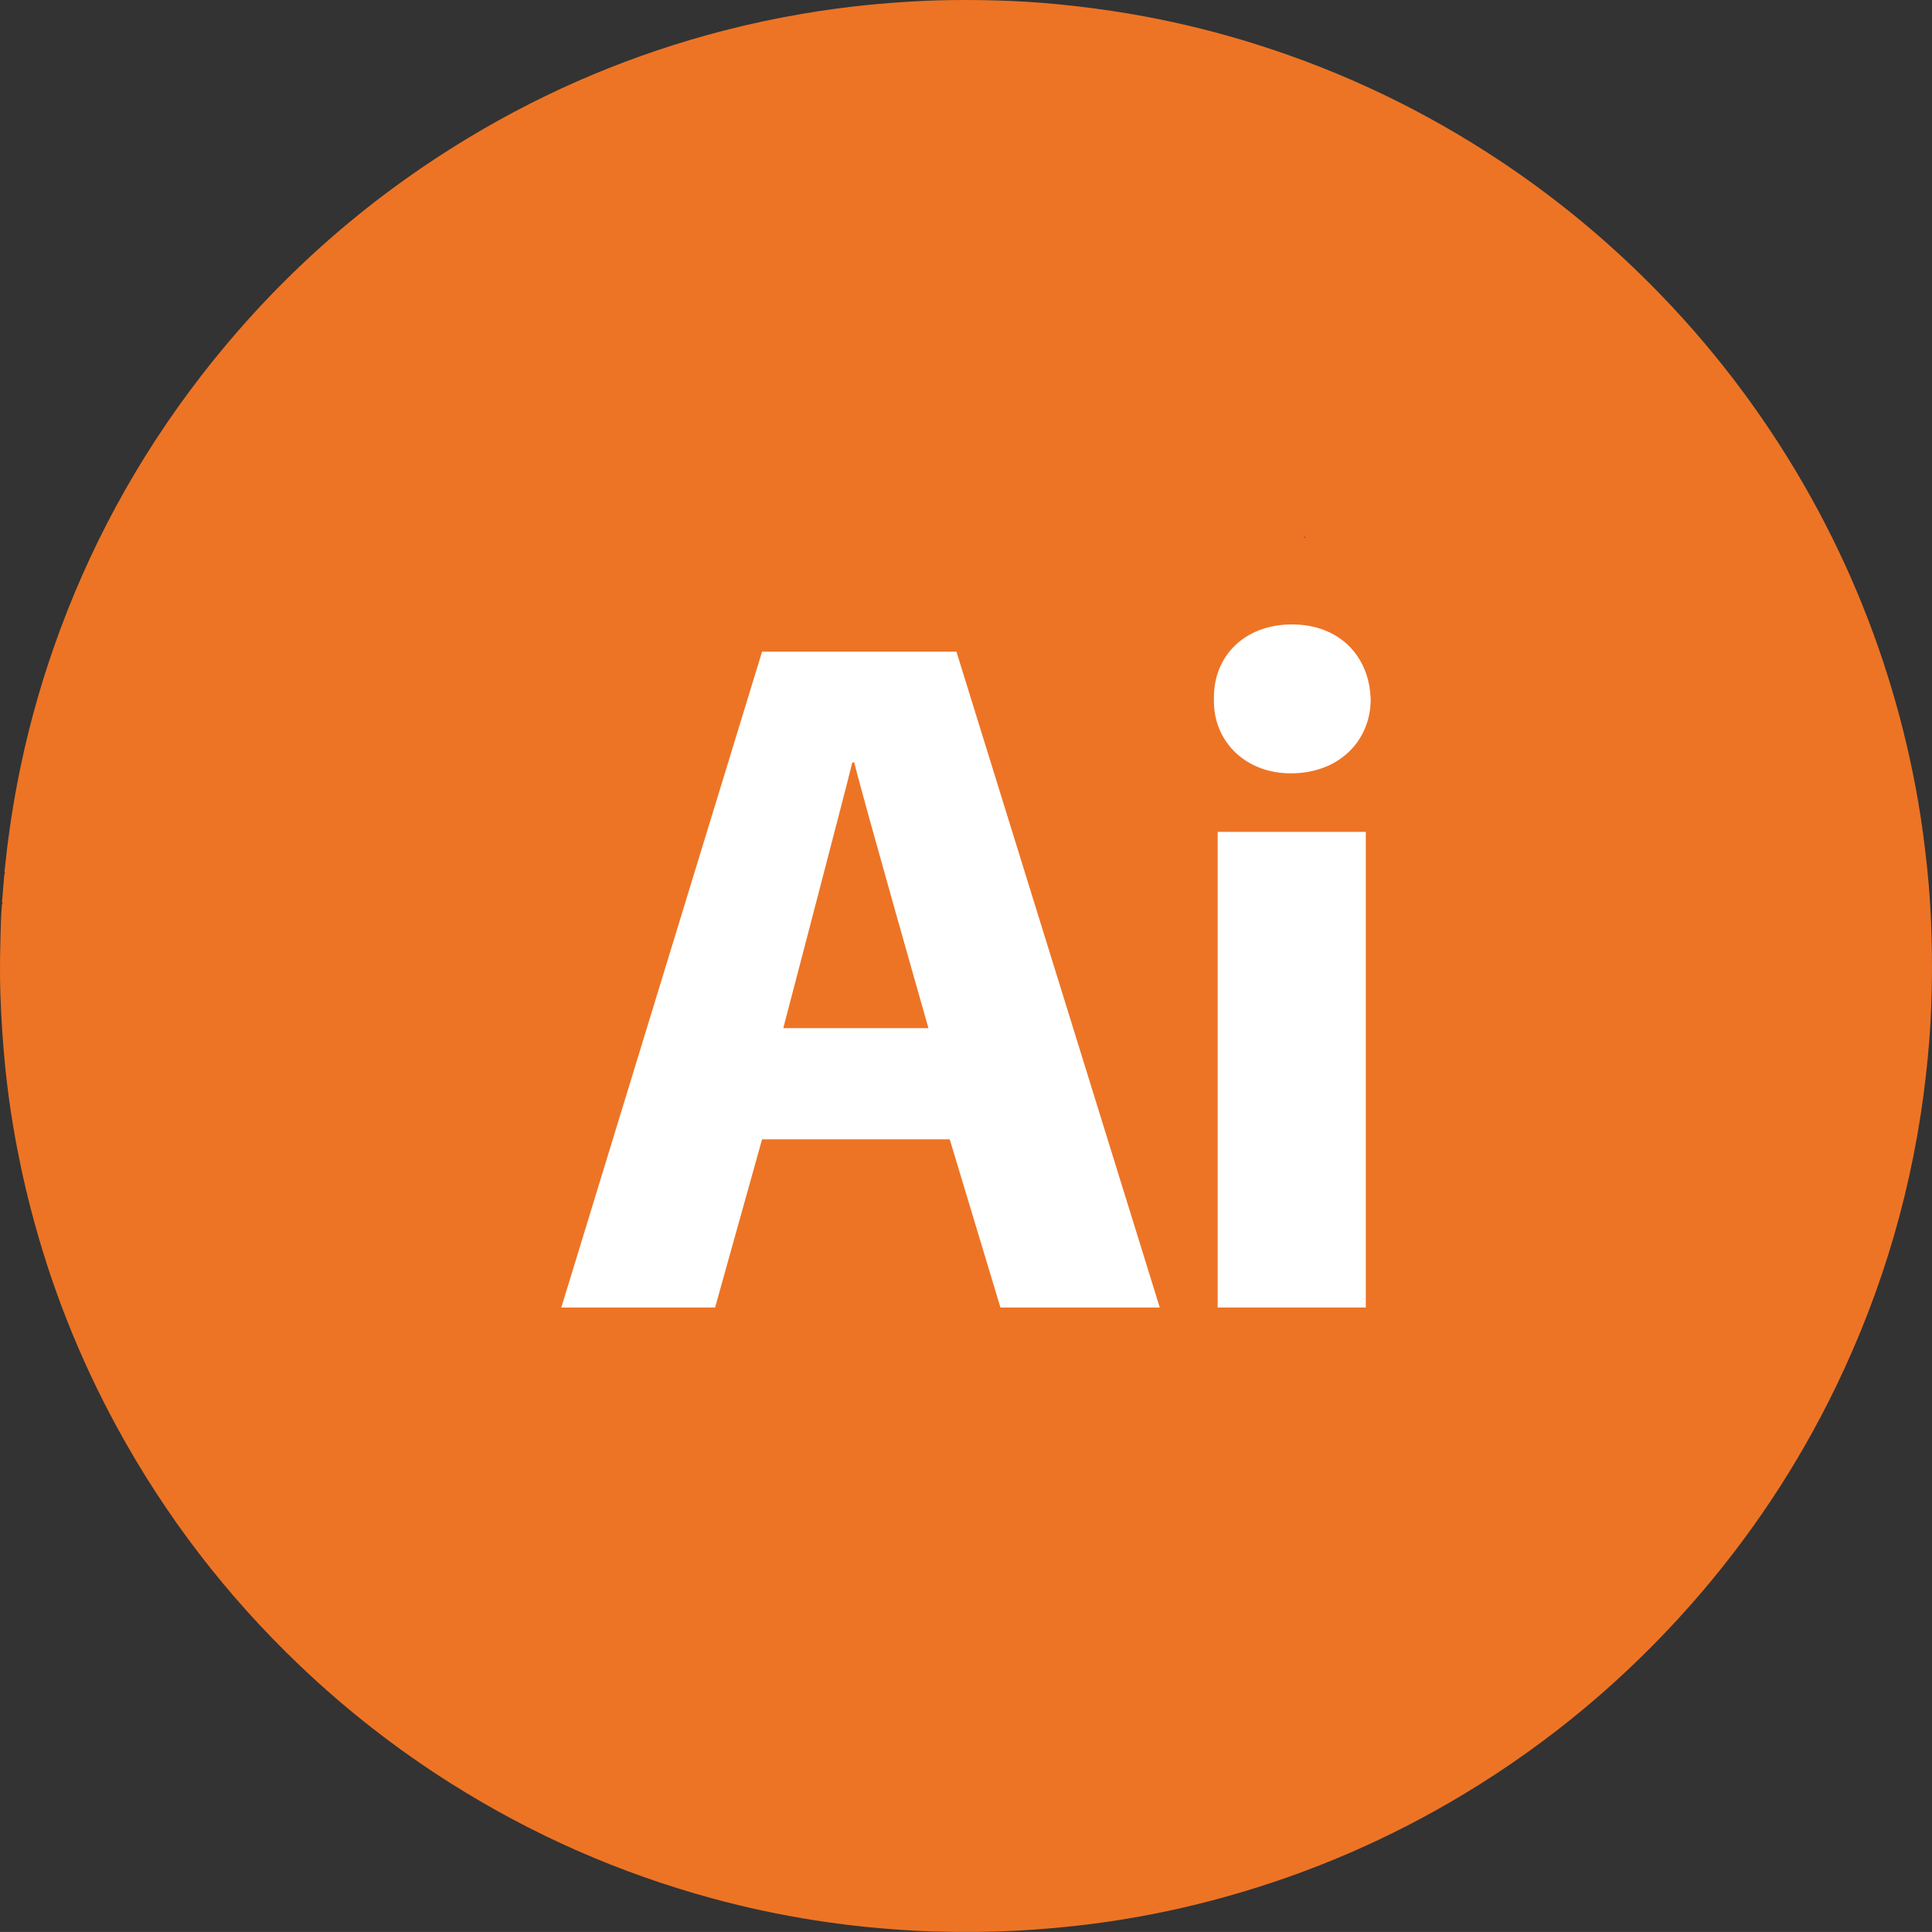
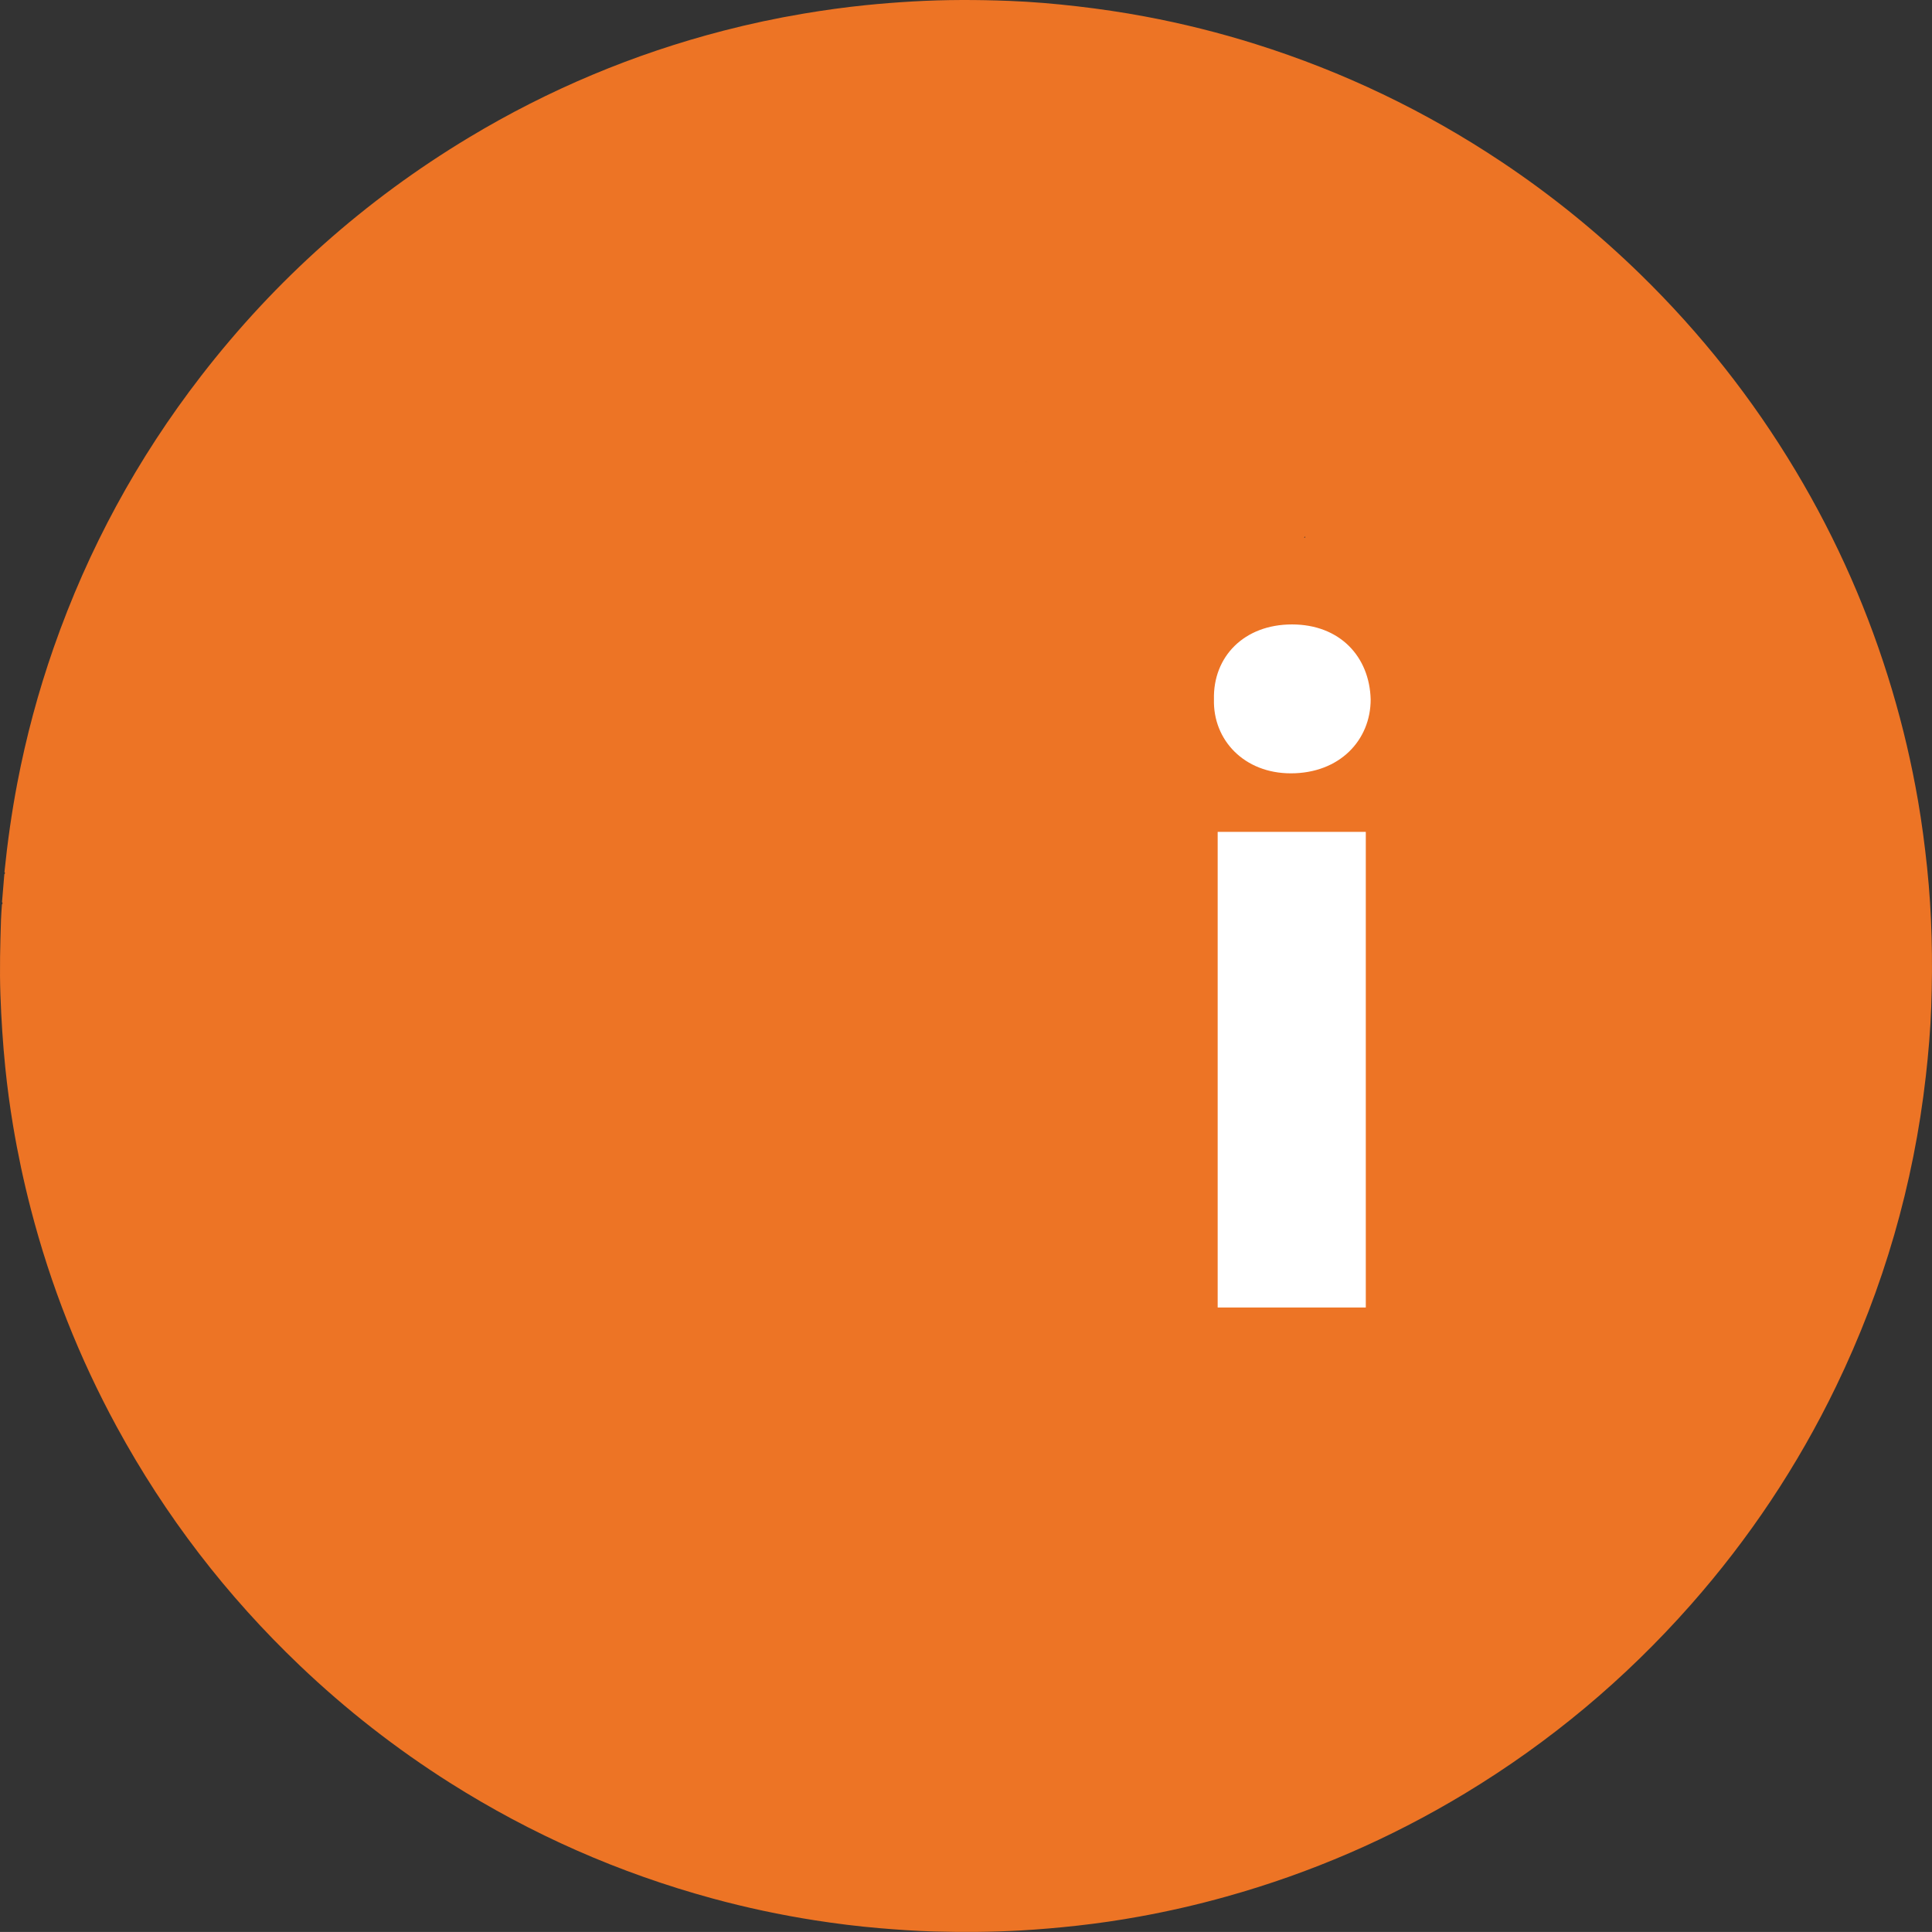
<svg xmlns="http://www.w3.org/2000/svg" id="Layer_1" data-name="Layer 1" viewBox="0 0 1826.09 1826.02">
  <rect x="0" y="0" width="1826.09" height="1826.02" fill="#333333" stroke="none" />
  <defs>
    <style>
      .cls-1 {
        fill: #ed7425;
      }

      .cls-2 {
        fill: #f0a27f;
      }

      .cls-3 {
        fill: #fff;
        fill-rule: evenodd;
      }
    </style>
  </defs>
  <path class="cls-2" d="m913.11,911.87c.63.8.64,1.56-.13,2.28-.63-.8-.64-1.56.13-2.28Z" />
  <path class="cls-2" d="m913.09,911.87c.64.78.66,1.54-.07,2.28-.68-.78-.68-1.54.07-2.28Z" />
  <path class="cls-1" d="m913.09,911.26c-.04,1.17-.08,2.34-.09,3.51,0-1.17.04-2.34.09-3.51Z" />
  <path class="cls-1" d="m913.05,913s-.01.01-.01.02h0s-.01,0-.01,0v-.02h.02Z" />
  <path class="cls-1" d="m913.65,913.41c-.34-.31-.74-.58-1.22-.78v-.02c.48.2.88.48,1.22.8Z" />
  <path class="cls-1" d="m1821.47,820.08c-2.22-21.17-4.97-42.26-8.59-63.23-6.08-35.2-14.2-69.94-24.39-104.2-21.71-73-52.1-142.19-91.2-207.55-40.81-68.22-89.7-130.06-146.59-185.6-40.51-39.54-84.28-75.05-131.37-106.46-72.19-48.16-149.69-85.28-232.48-111.33-34.26-10.78-69.05-19.45-104.35-26.08-21.29-3.99-42.7-7.15-64.22-9.64-21.35-2.47-42.74-4.3-64.19-5.14-30.39-1.18-60.8-1.23-91.19.51-14.99.86-29.94,2.02-44.88,3.54-19.65,2.01-39.2,4.72-58.68,8-25.48,4.29-50.71,9.67-75.72,16.15-84.96,21.99-165.06,55.59-240.24,100.83-98.49,59.27-182.91,134.43-253.23,225.35-60.35,78.04-106.82,163.66-139.37,256.81-14.62,41.84-26.08,84.52-34.41,128.05-5.32,27.82-9.28,55.83-12.15,84,.63.8.64,1.56-.13,2.28l-2.17,26.23c.64.78.65,1.53-.08,2.27-.31,4.74-.74,9.48-.89,14.22-.75,23.75-1.4,47.49-.55,71.26.82,22.99,2.29,45.91,4.61,68.8,1.87,18.35,4.32,36.61,7.35,54.78,4.41,26.42,9.99,52.6,16.7,78.54,18.63,72.06,45.74,140.79,81.31,206.15,45.88,84.3,103.63,159.51,173.11,225.73,43.61,41.57,90.87,78.48,141.77,110.7,77.25,48.9,160.03,85.33,248.25,109.35,31.91,8.68,64.21,15.56,96.88,20.66,20.09,3.14,40.25,5.64,60.52,7.37,17.23,1.47,34.47,2.68,51.76,3.16,27.37.75,54.72.6,82.07-.96,17.84-1.01,35.61-2.57,53.37-4.53,19.64-2.17,39.18-5.04,58.61-8.56,27.85-5.04,55.4-11.38,82.66-19.01,79.48-22.23,154.56-54.68,225.18-97.36,80.31-48.53,151.47-108.06,213.57-178.41,55.16-62.5,100.97-131.24,137.25-206.27,44.96-93,73.3-190.85,84.91-293.53,2.46-21.73,4.31-43.5,5.09-65.34,1.57-43.92.68-87.78-3.9-131.54Zm-1229.29,557.78l-.02-.02s0,0,.02.01h0Zm377.72-941.35l-.27-.02h0s-.01,0-.01,0v-.02h.02l.26.02v.02Zm.01.01v-.02c.48.2.88.48,1.22.8-.34-.31-.74-.58-1.22-.78Zm144.21-76.36v-.05s0-.01.01-.01c0,.02,0,.04-.01.06Zm119.48,147.66c-.06.2-.21.34-.44.41-.07.02-.13.03-.21.05-.04.01-.08.01-.12.01-.06,0-.14.01-.22,0,.33-.43.65-.85.98-1.29h0s.01-.01.01-.01c.07.33.08.62,0,.83Z" />
  <path class="cls-1" d="m913.18,913.01v.02l-.27-.02h-.01v-.02h.02l.26.02Z" />
  <path class="cls-1" d="m913.51,913.19c-.06.2-.21.34-.44.41-.07.02-.13.03-.21.05-.04.01-.08.01-.12.01-.06,0-.14.01-.22,0,.33-.43.65-.85.98-1.29h.01c.07.32.08.61,0,.82Z" />
  <path class="cls-1" d="m1045.01,947.86h-.01c.07.34.08.62.01.83.08-.21.07-.5,0-.83Zm-263.69-70.49v.02c.48.2.88.47,1.22.78-.34-.32-.74-.6-1.22-.8Zm-.27-.03h-.02v.02h.01s0,0,0,0l.27.02v-.02l-.26-.02Z" />
  <g>
-     <path class="cls-3" d="m904,615.93h-183.7l-189.76,619.9h145.34l44.41-158.97h177.38l47.93,158.97h150.58l-192.19-619.9Zm-163.66,355.85s56.06-214.03,65.27-251.13h1.8c9.12,37.1,70.14,251.13,70.14,251.13h-137.21Z" />
    <polygon class="cls-3" points="1290.93 1235.82 1150.92 1235.82 1150.92 786.27 1290.93 786.27 1290.93 1235.82 1290.93 1235.82" />
    <path class="cls-3" d="m1220.07,730.94c-44.05,0-73.66-31.42-72.67-69.87-.99-40.53,28.62-70.87,73.75-70.87s73.3,30.33,74.38,70.87c0,38.45-29.25,69.87-75.47,69.87Z" />
  </g>
</svg>